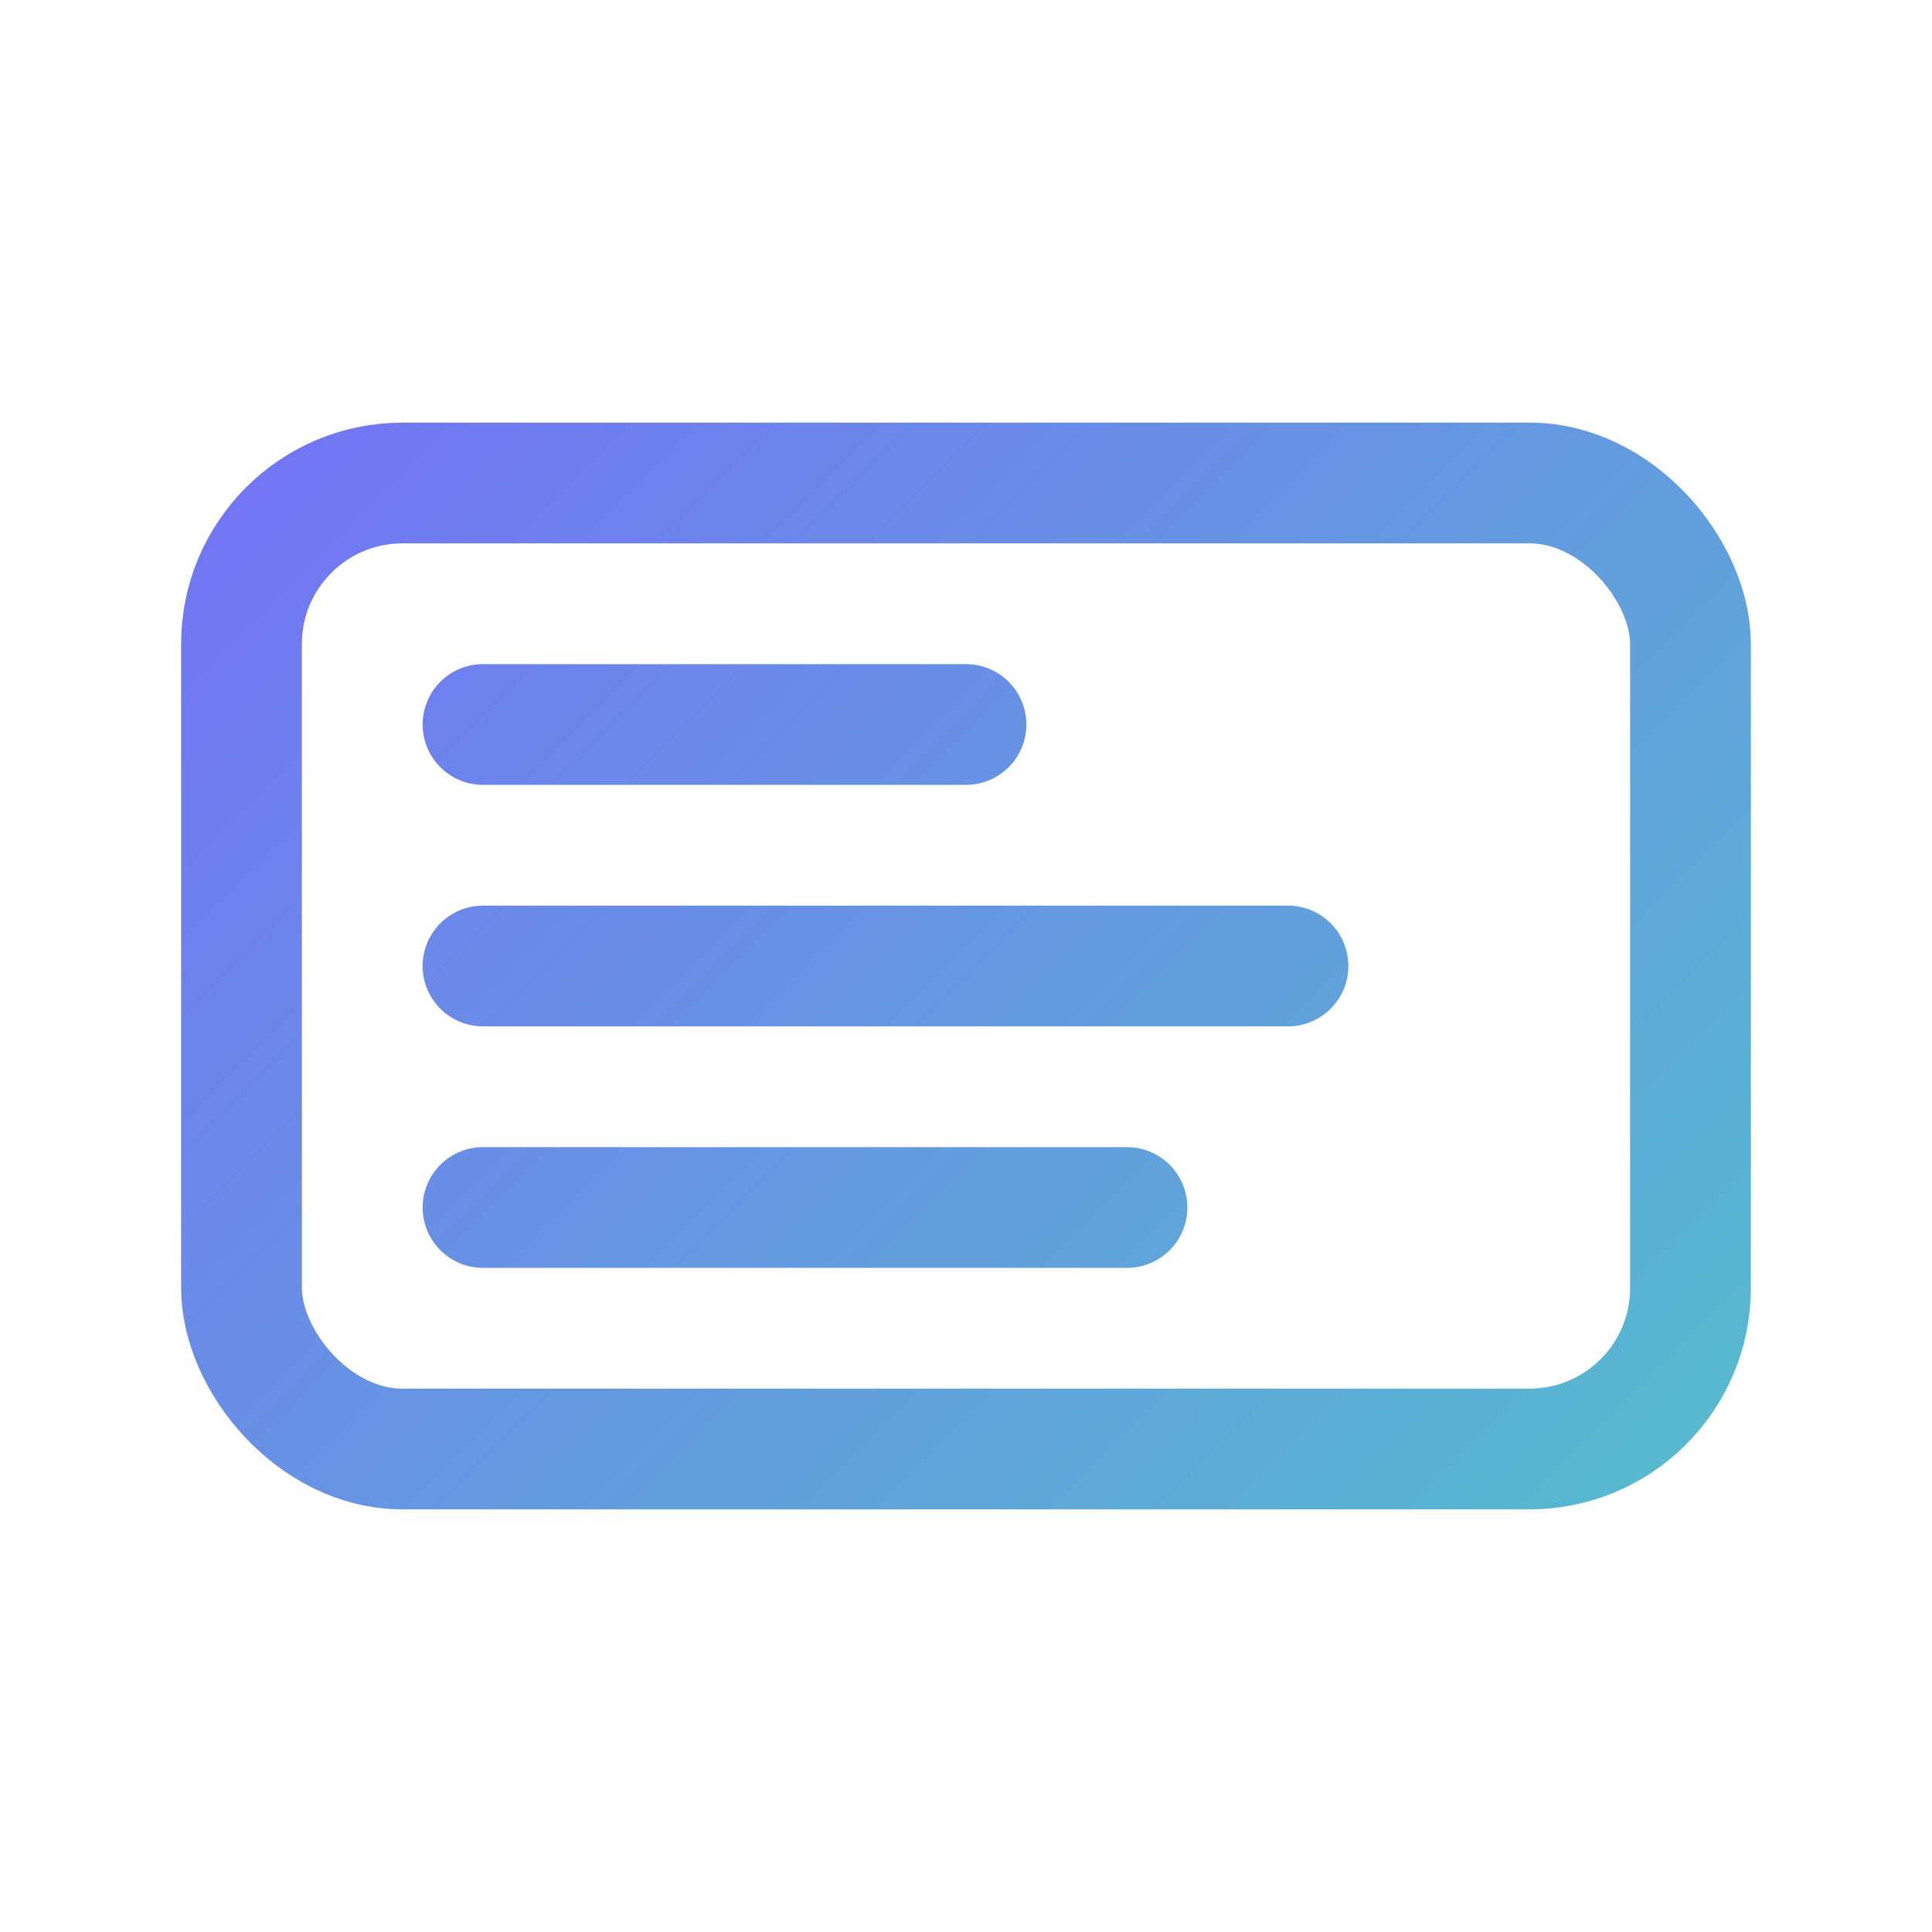
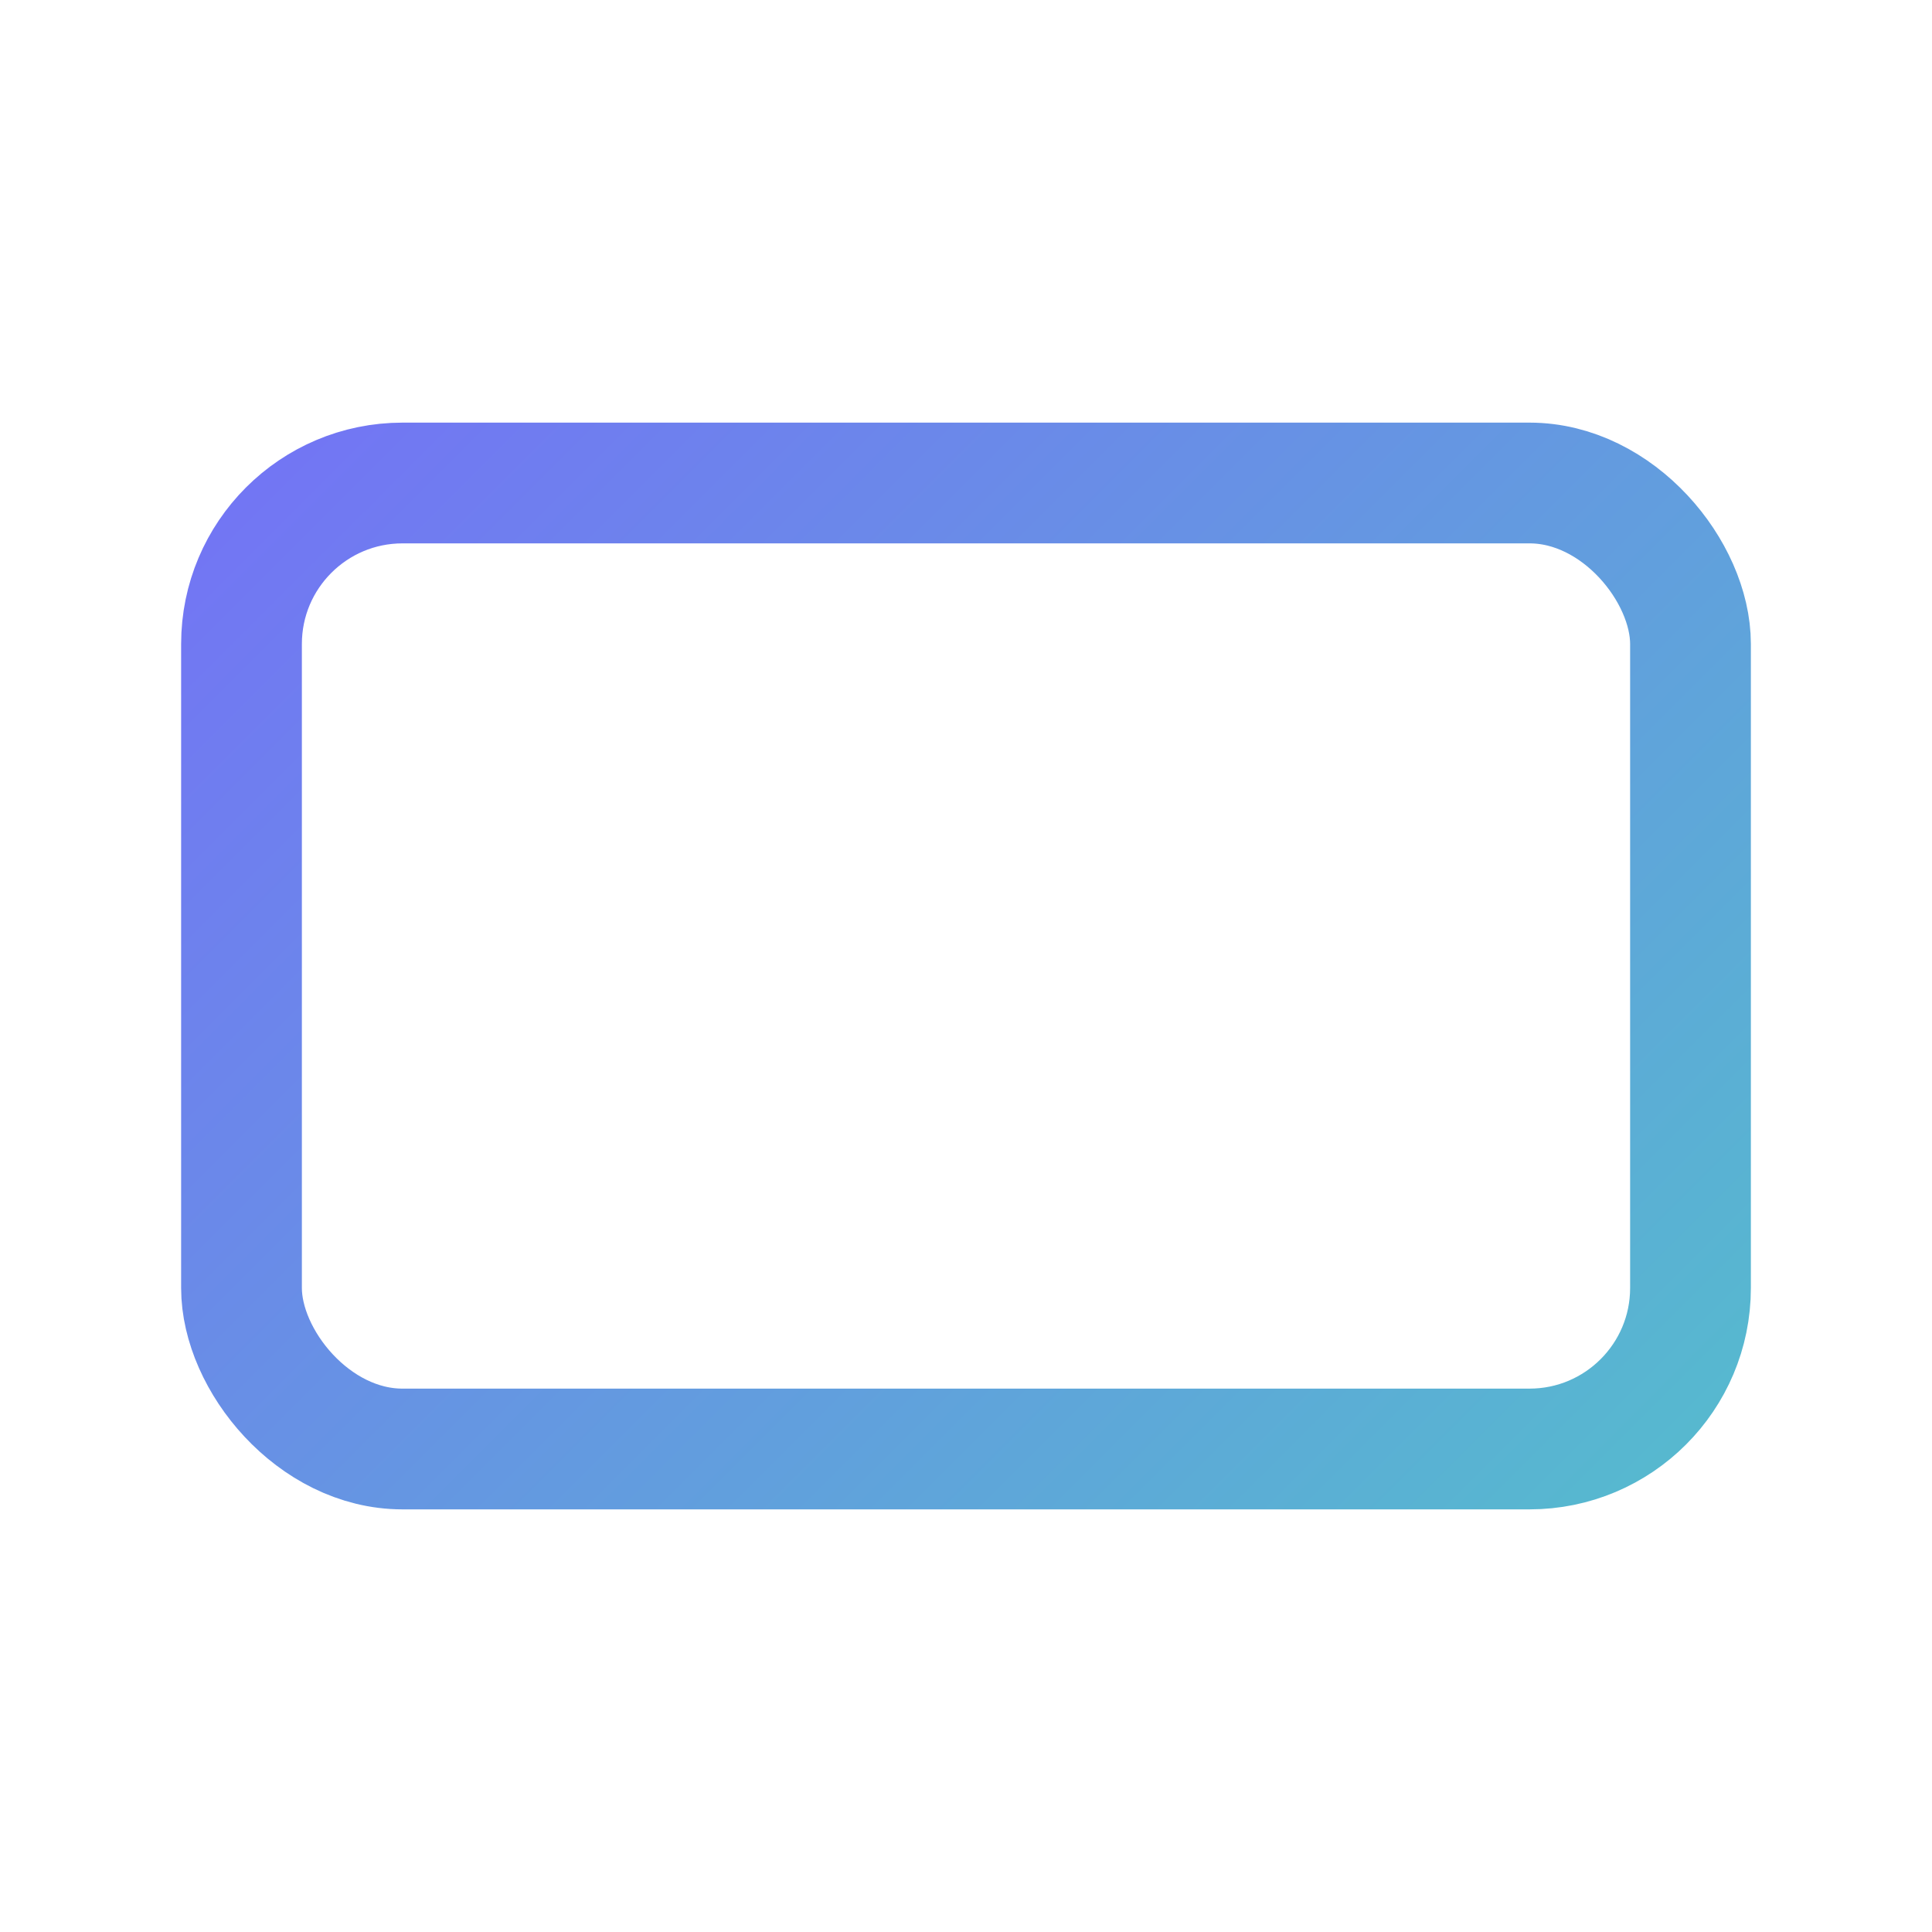
<svg xmlns="http://www.w3.org/2000/svg" width="24" height="24" viewBox="0 0 24 24" fill="none">
  <defs>
    <linearGradient id="g" x1="0" y1="0" x2="24" y2="24" gradientUnits="userSpaceOnUse">
      <stop stop-color="#7B61FF" />
      <stop offset="1" stop-color="#4ECDC4" />
    </linearGradient>
  </defs>
  <rect x="3" y="6" width="18" height="12" rx="2" stroke="url(#g)" stroke-width="1.5" fill="none" />
-   <path d="M6 9h6M6 12h10M6 15h8" stroke="url(#g)" stroke-width="1.5" stroke-linecap="round" />
</svg>